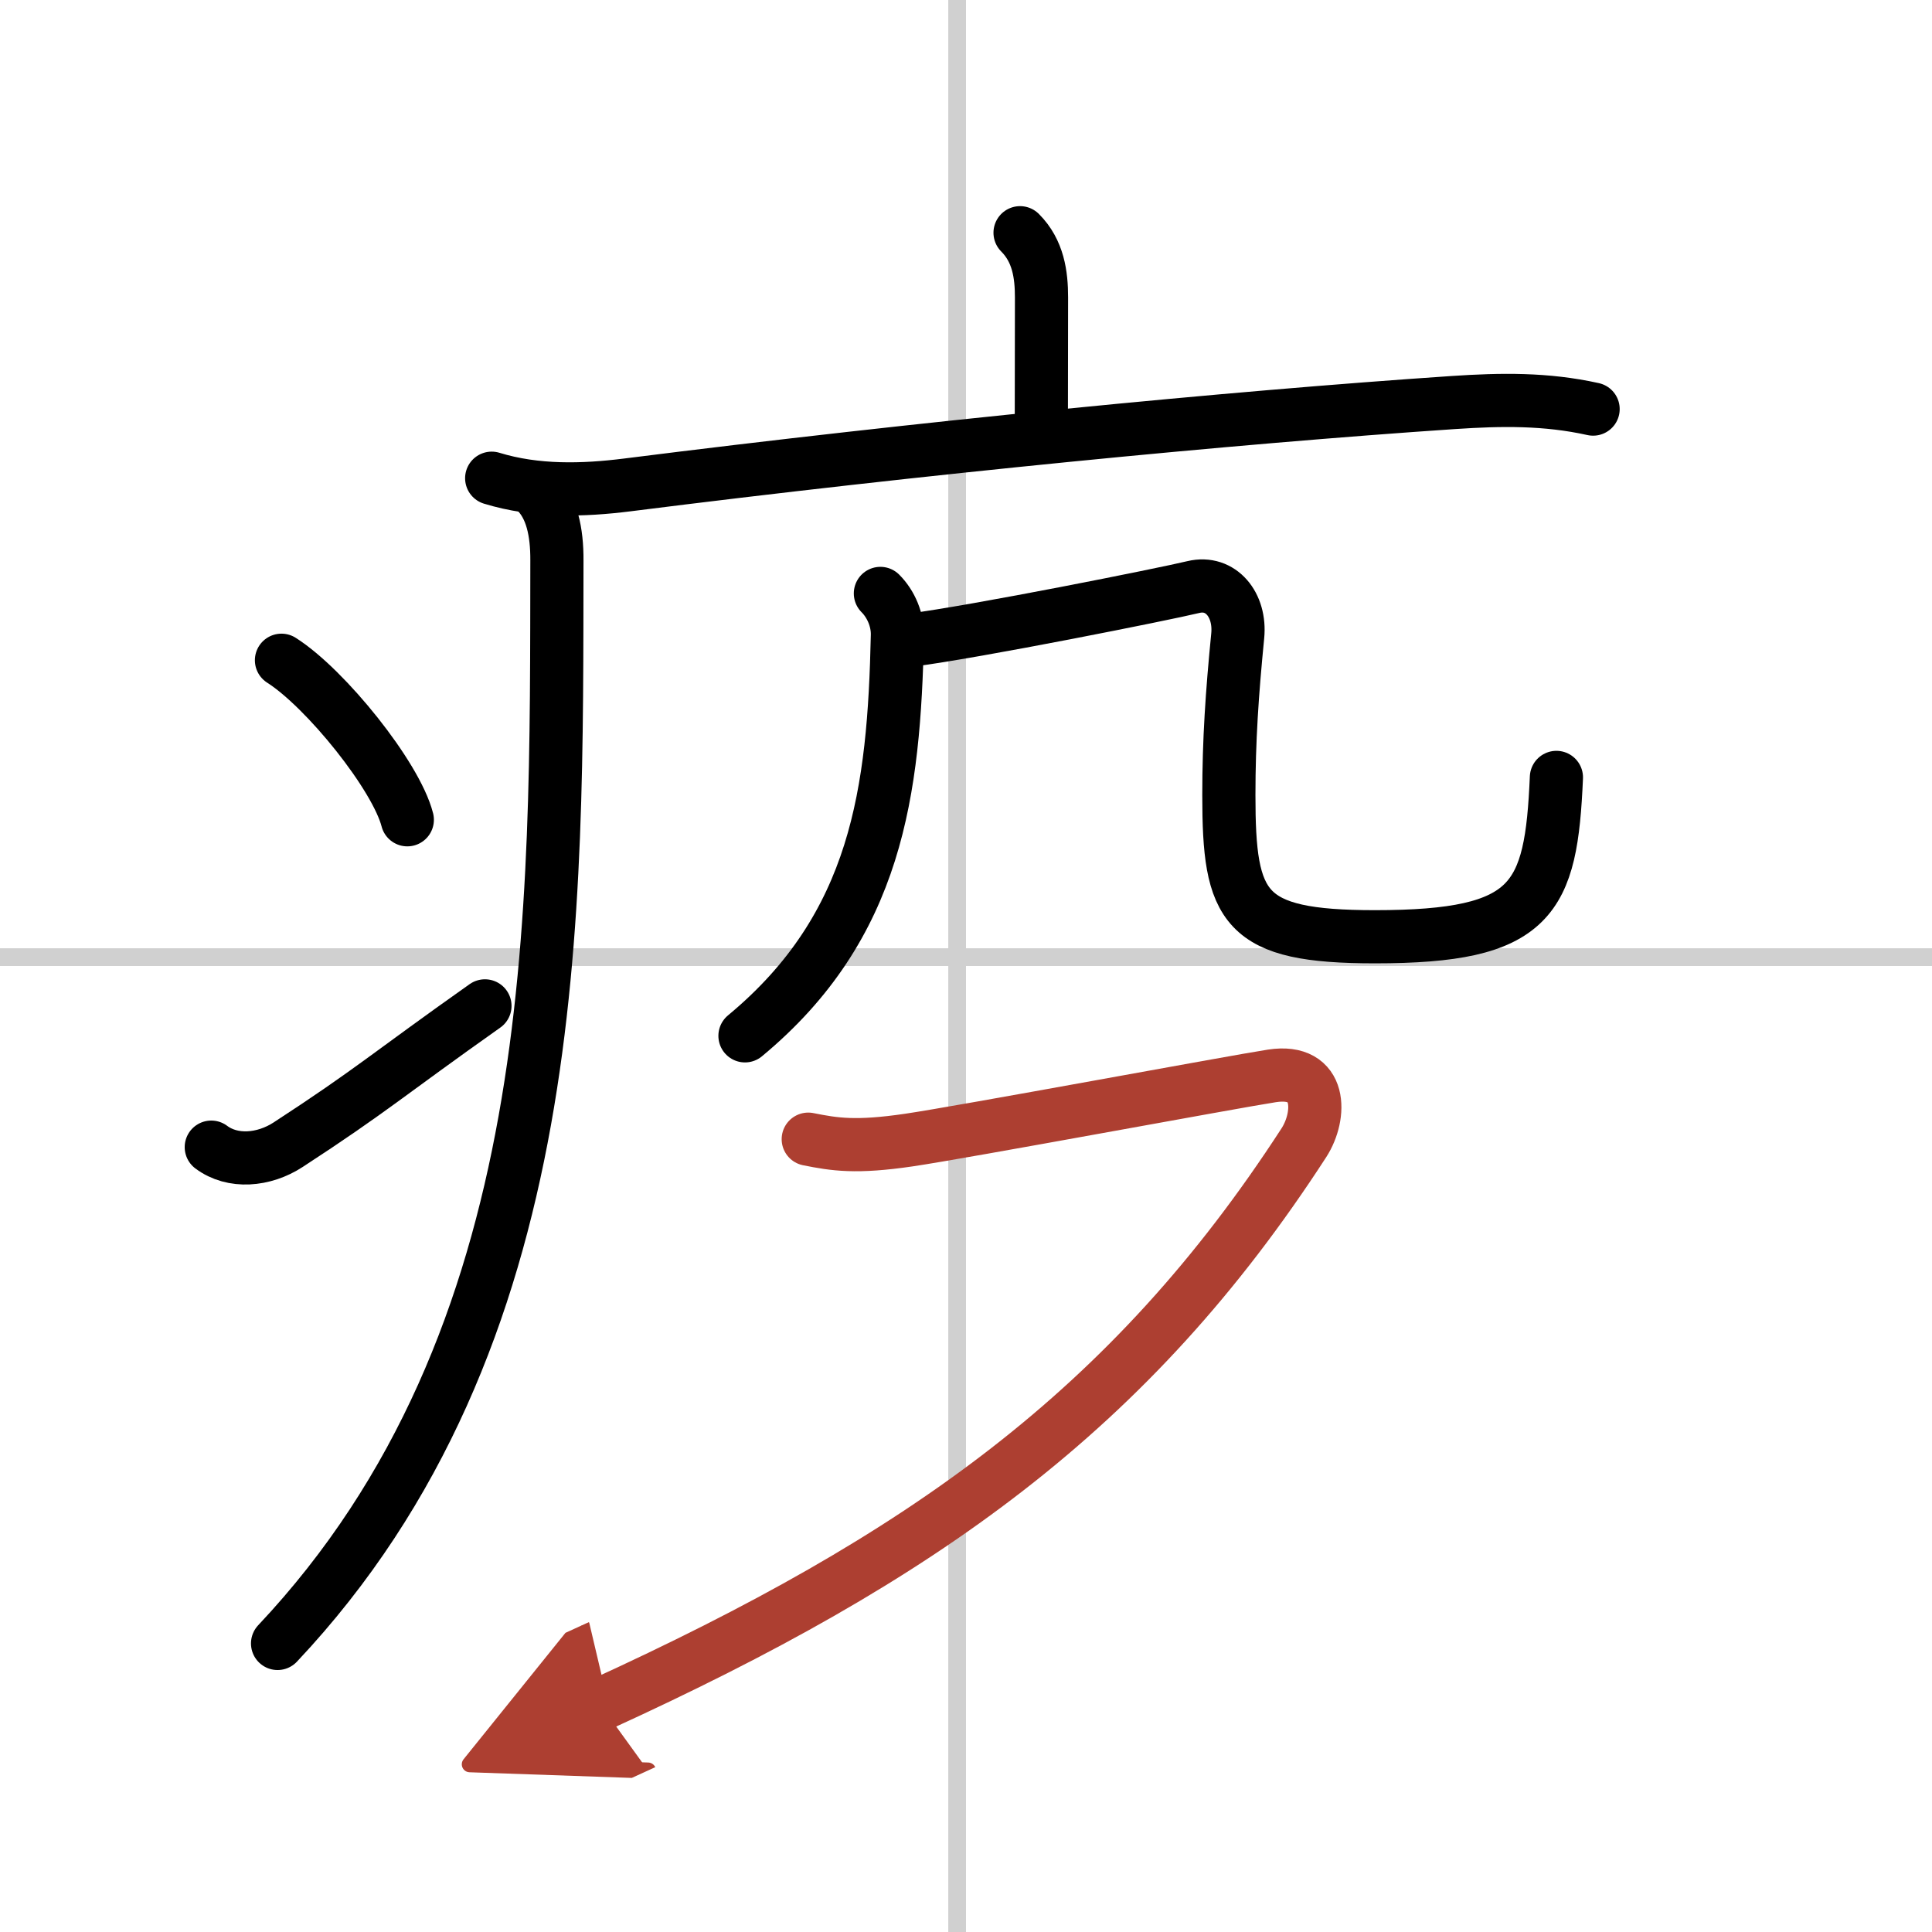
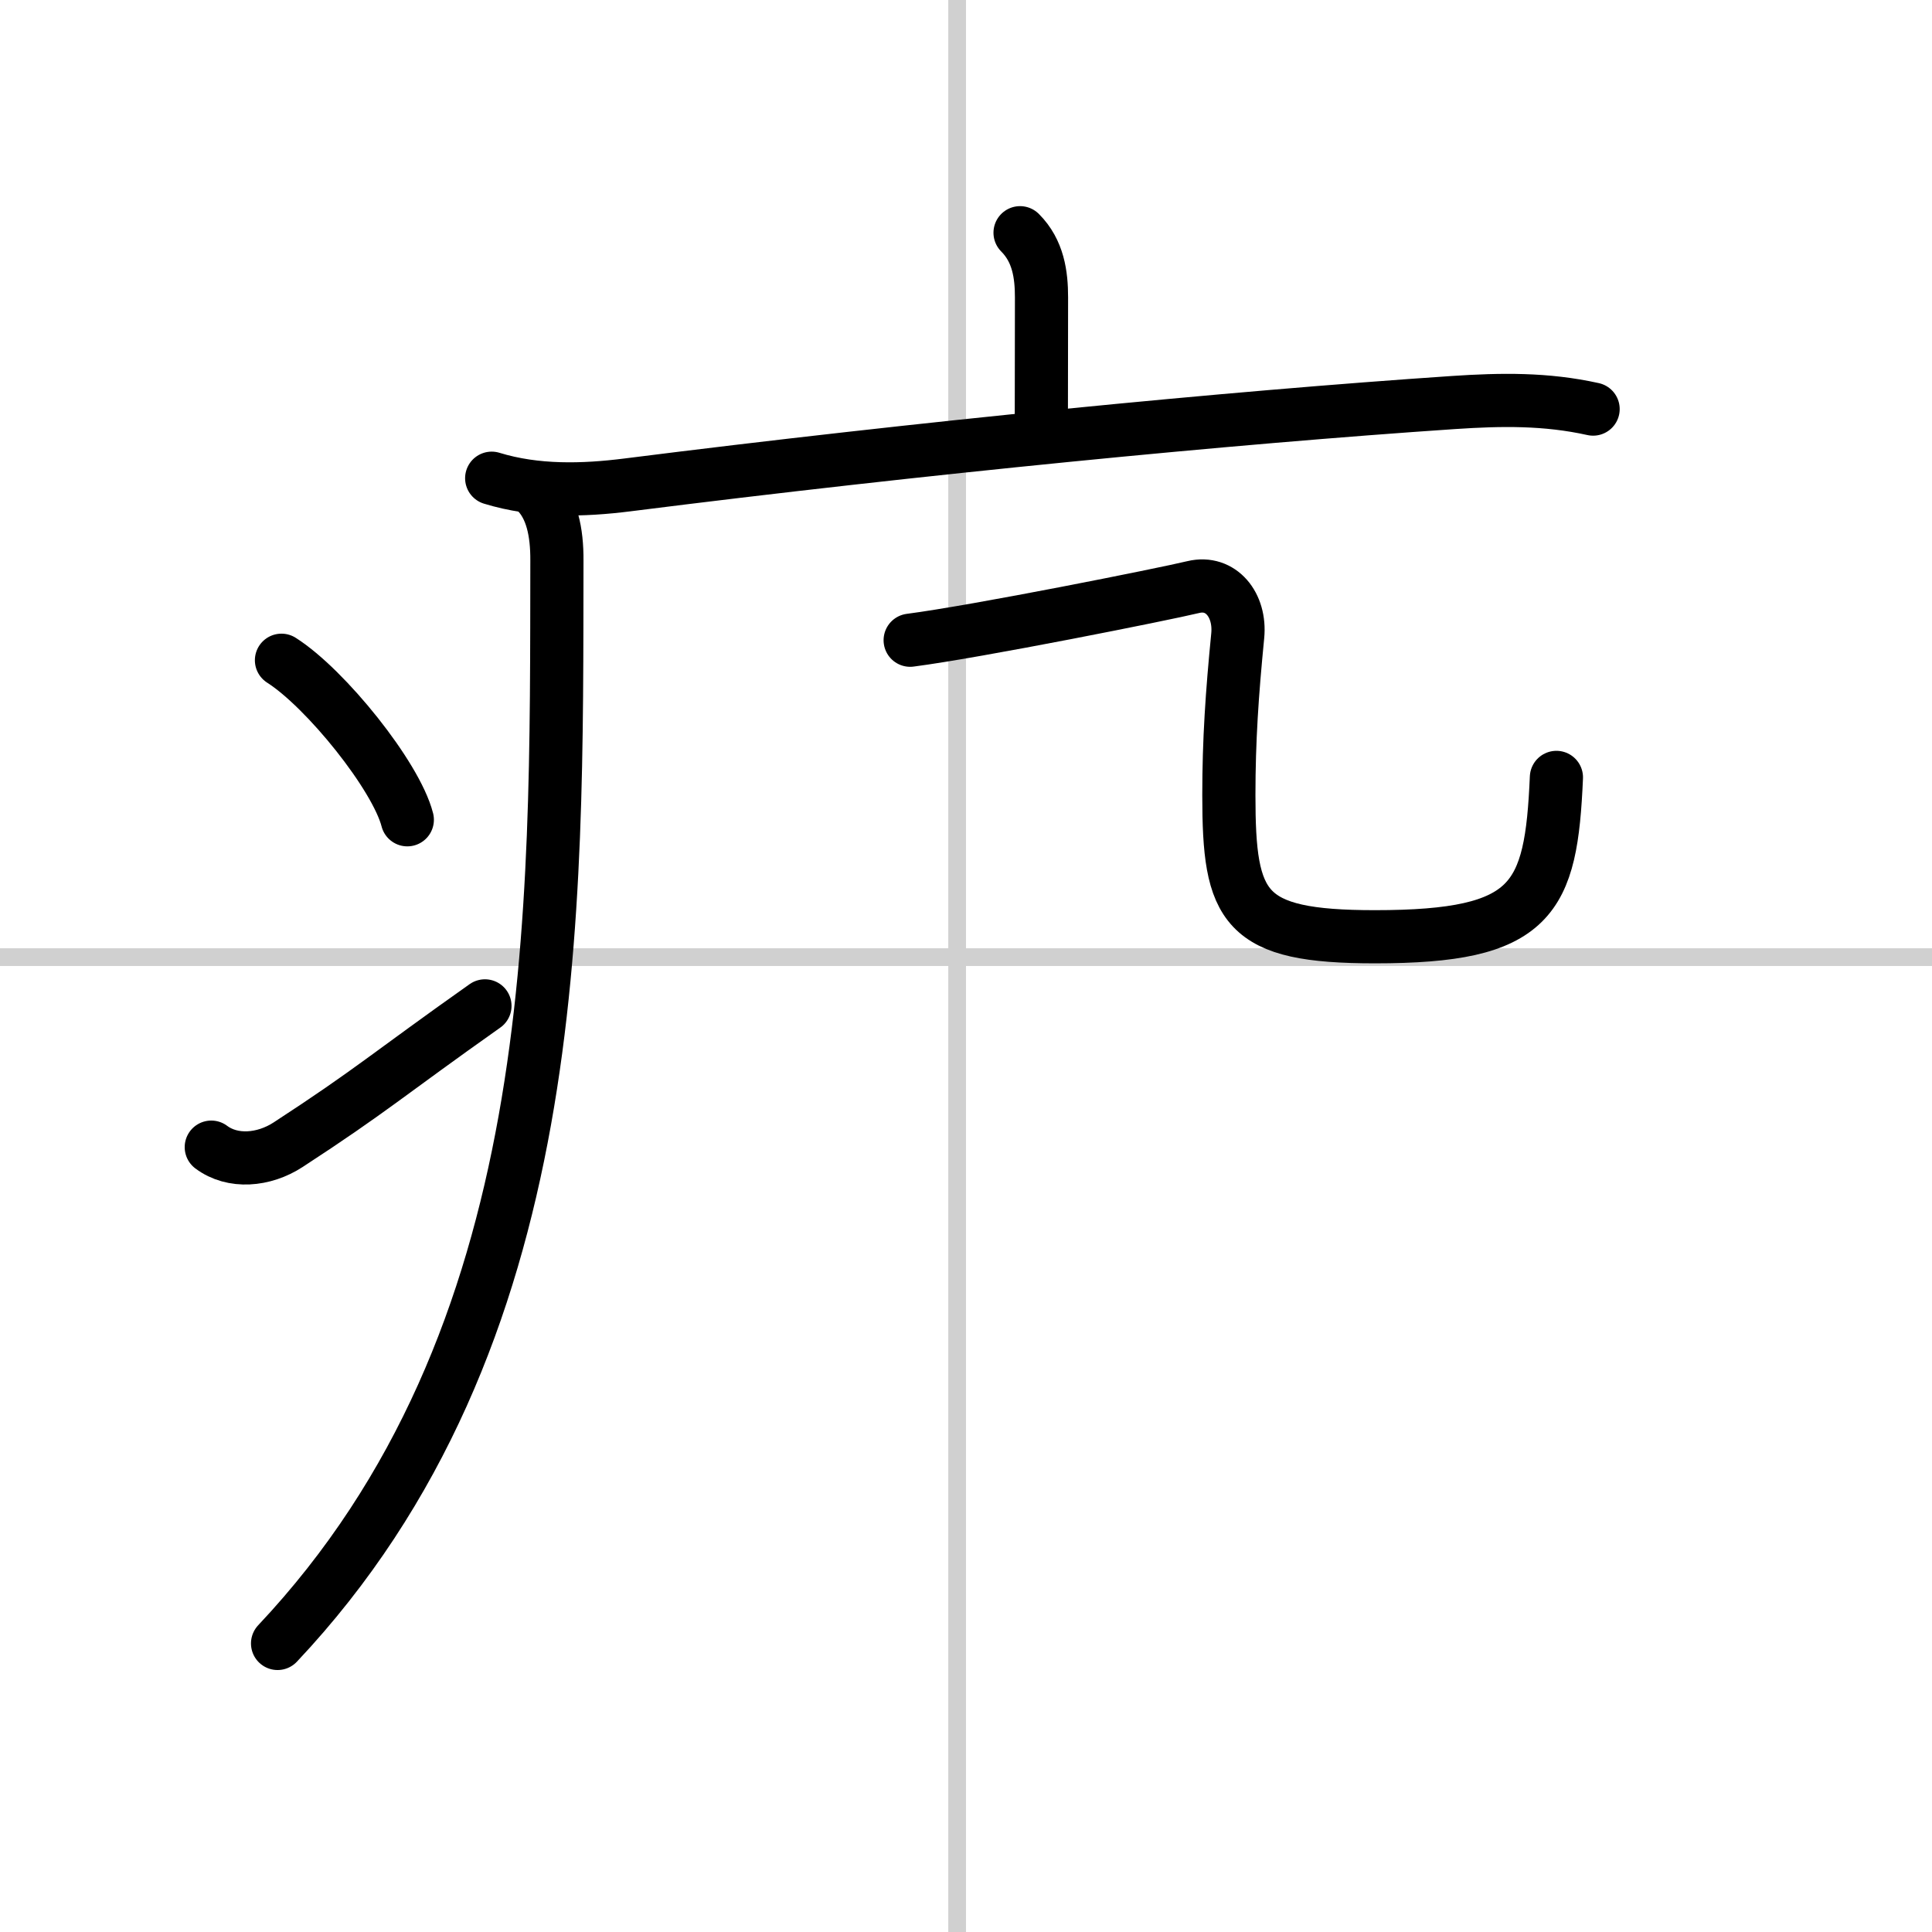
<svg xmlns="http://www.w3.org/2000/svg" width="400" height="400" viewBox="0 0 109 109">
  <defs>
    <marker id="a" markerWidth="4" orient="auto" refX="1" refY="5" viewBox="0 0 10 10">
      <polyline points="0 0 10 5 0 10 1 5" fill="#ad3f31" stroke="#ad3f31" />
    </marker>
  </defs>
  <g fill="none" stroke="#000" stroke-linecap="round" stroke-linejoin="round" stroke-width="3">
    <rect width="100%" height="100%" fill="#fff" stroke="#fff" />
    <line x1="54" x2="54" y2="109" stroke="#d0d0d0" stroke-width="1" />
    <line x2="109" y1="54" y2="54" stroke="#d0d0d0" stroke-width="1" />
    <path d="m57.55 13.13c1.03 1.03 1.21 2.37 1.21 3.65 0 0.78-0.01 5.21-0.01 7.21" />
    <path d="m27.74 26.98c2.51 0.77 5.17 0.69 7.64 0.38 16.61-2.1 34-3.8 46.62-4.65 2.7-0.18 5.22-0.22 7.88 0.37" />
    <path d="m30.26 27.75c0.87 0.87 1.17 2.25 1.16 3.88-0.04 19.99 0.46 43.87-15.76 61.09" />
    <path d="m15.88 37.25c2.5 1.59 6.47 6.53 7.1 9" />
    <path d="m11.92 64.72c1.2 0.9 2.96 0.76 4.34-0.14 4.73-3.08 5.61-3.95 11.1-7.83" />
-     <path d="m49.67 33.48c0.61 0.61 0.98 1.51 0.96 2.36-0.19 8.79-1.13 16.41-8.6 22.6" />
    <path d="m51.35 36.12c3.78-0.49 14.28-2.59 15.98-3 1.55-0.37 2.67 1.01 2.5 2.75-0.32 3.26-0.5 5.89-0.5 8.99 0 6.4 0.8 7.99 8.24 7.99 8.94 0 9.94-2.09 10.24-8.99" />
-     <path d="M45.6,64.27c1.5,0.3,2.69,0.49,5.68,0.05c3-0.44,18.39-3.3,20.48-3.62c2.87-0.44,2.78,2.25,1.81,3.76C63.75,79.62,52,87.88,33.87,96.17" marker-end="url(#a)" stroke="#ad3f31" />
  </g>
</svg>